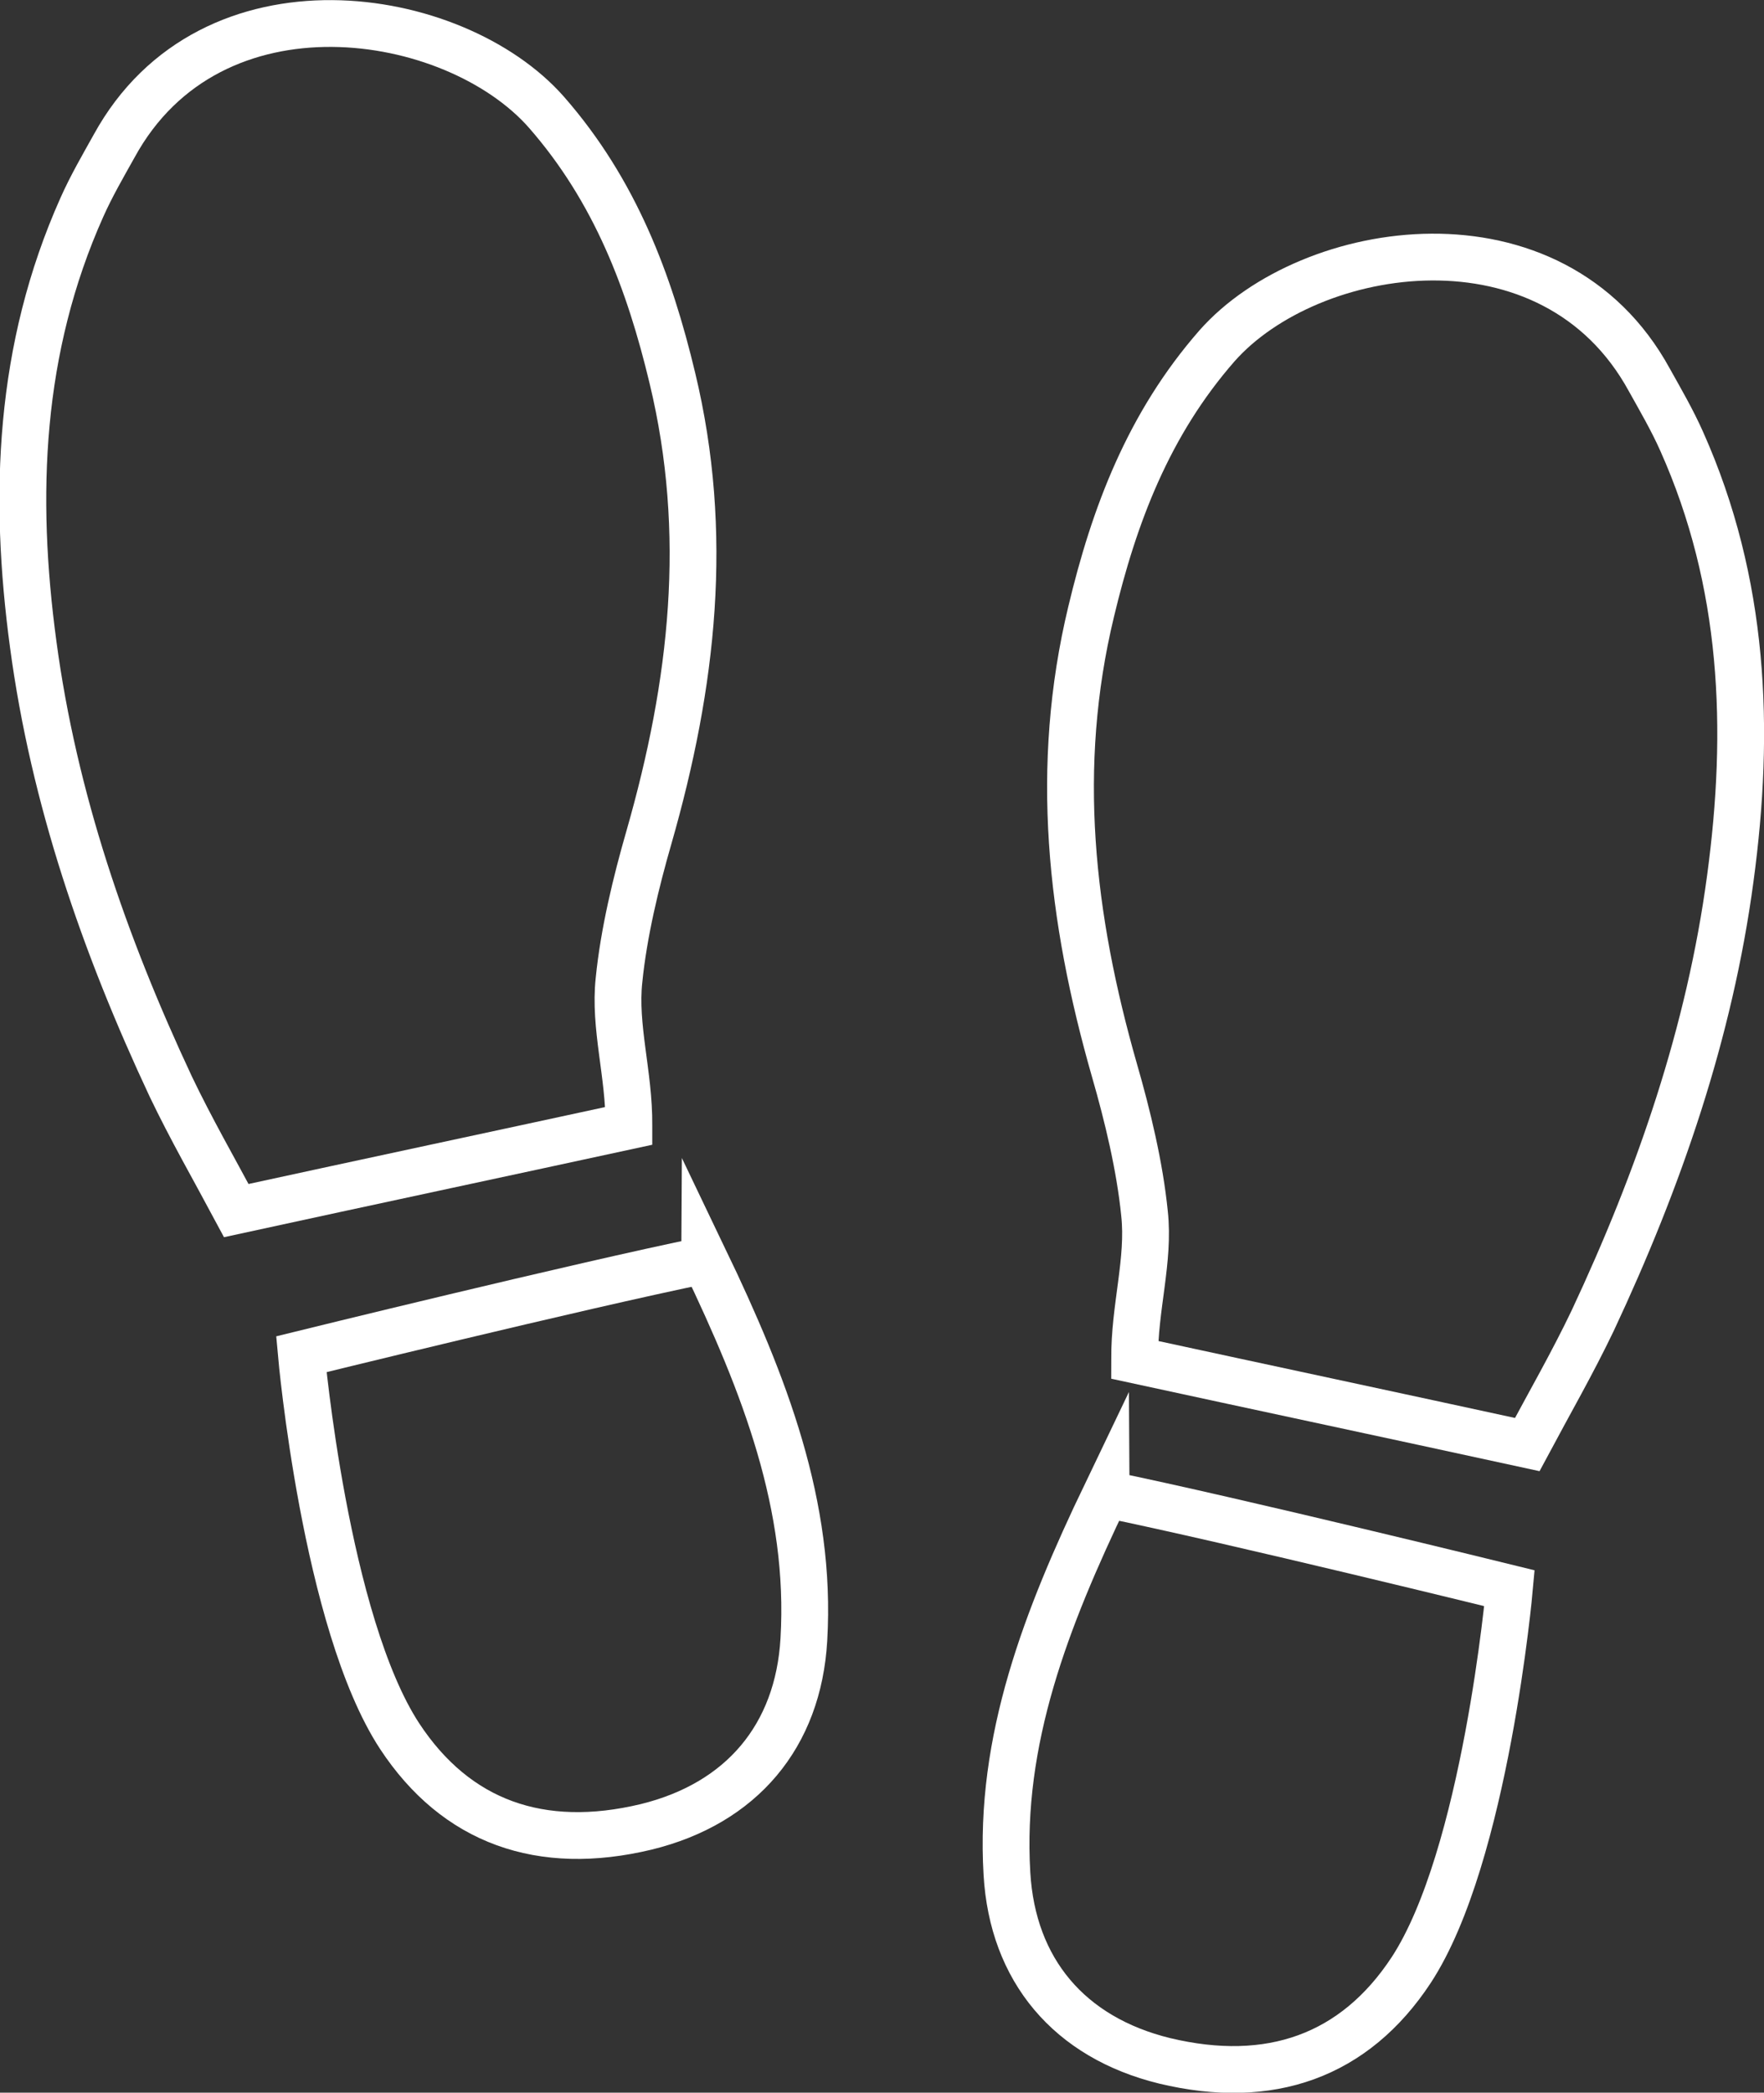
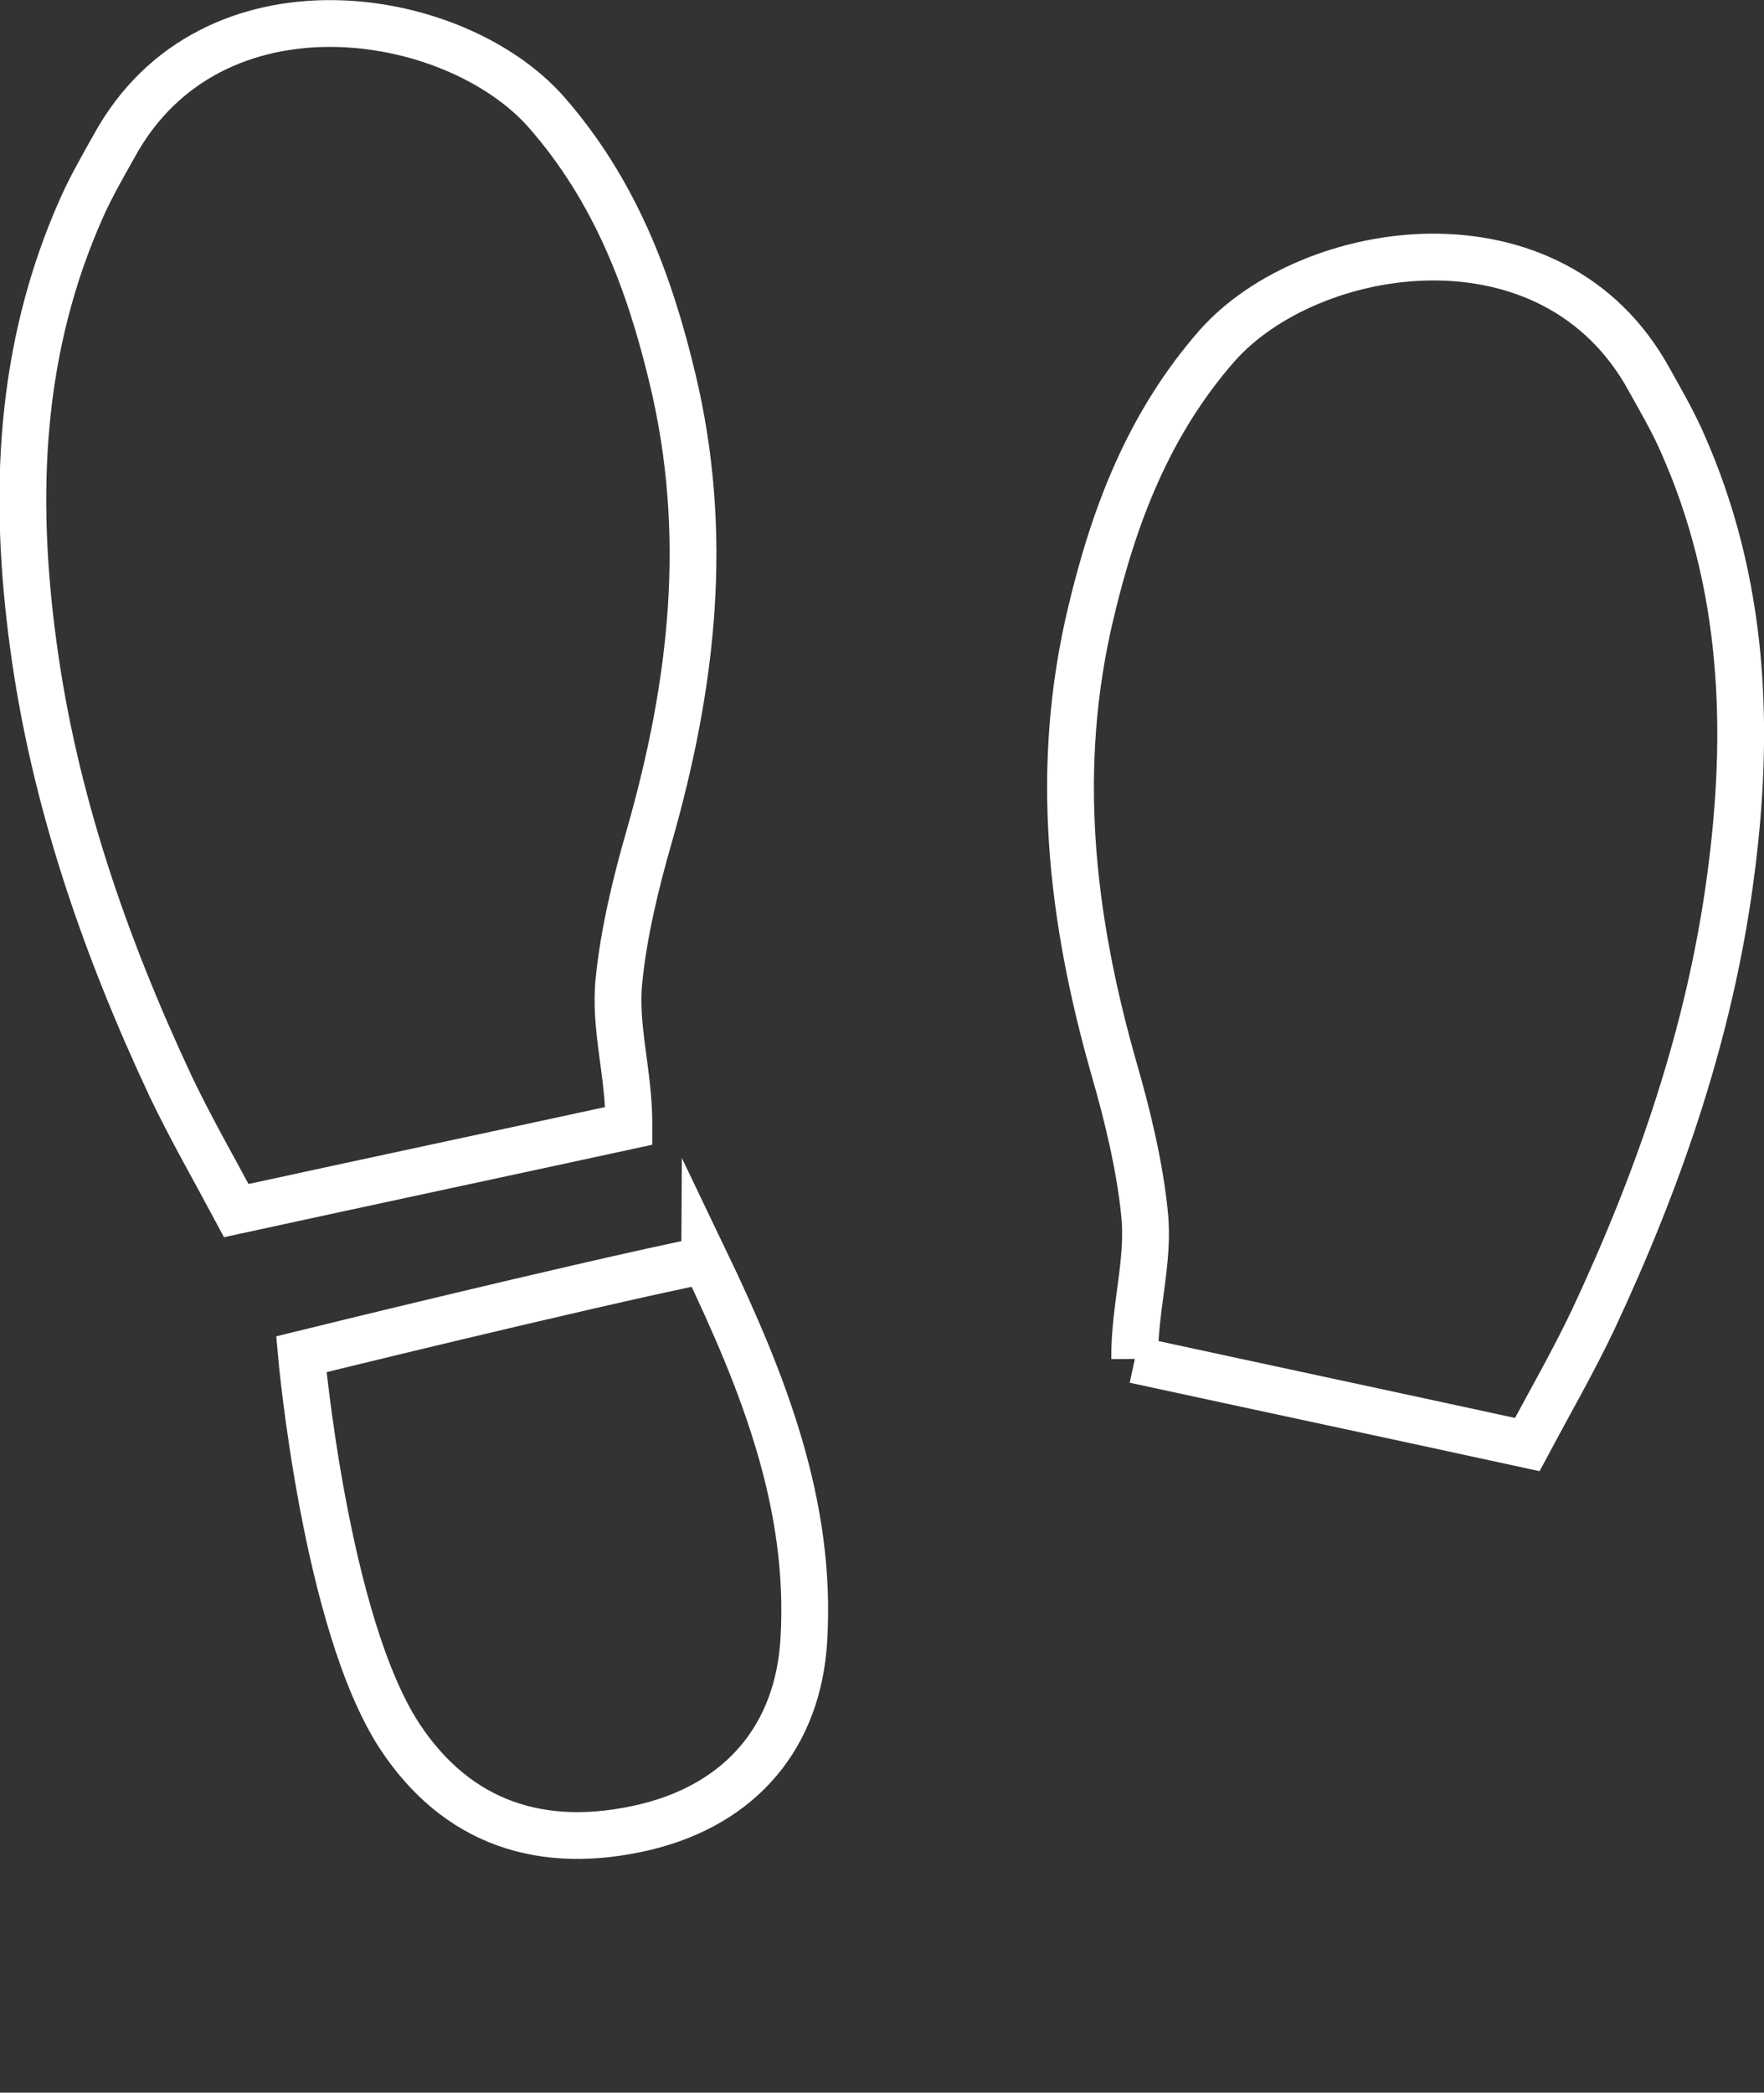
<svg xmlns="http://www.w3.org/2000/svg" id="Layer_2" viewBox="0 0 37.7 44.72">
  <rect x="0" y="0" width="37.7" height="44.72" fill="#333333" stroke="none" />
  <defs>
    <style>.cls-1{fill:none;stroke:#fff;stroke-miterlimit:10;}</style>
  </defs>
  <g id="_レイヤー_3">
    <path class="cls-1" d="m15.06,26.92c1.28,2.67,2.29,5.26,2.12,8.12-.12,2.06-1.33,3.5-3.37,4-2.25.54-4.06-.1-5.27-1.94-1.59-2.43-2.1-8.16-2.1-8.16,0,0,5.89-1.45,8.62-2.01Z" />
    <path class="cls-1" d="m13.44,24.06c-2.77.6-5.54,1.19-8.39,1.81-.47-.88-.97-1.75-1.4-2.65-1.42-3.03-2.5-6.16-2.94-9.45-.43-3.18-.31-6.32,1.04-9.34.2-.45.45-.88.69-1.31C4.51-.66,9.71.16,11.68,2.4c1.47,1.68,2.2,3.63,2.69,5.68.8,3.32.44,6.53-.5,9.81-.28.97-.54,2.05-.64,3.05-.11,1,.22,2.02.21,3.11Z" />
-     <path class="cls-1" d="m23.64,31.92c-1.28,2.67-2.29,5.26-2.12,8.12.12,2.06,1.33,3.5,3.37,4,2.25.54,4.06-.1,5.27-1.94,1.59-2.43,2.1-8.16,2.1-8.16,0,0-5.89-1.45-8.62-2.01Z" />
-     <path class="cls-1" d="m24.25,29.06c2.77.6,5.54,1.19,8.39,1.81.47-.88.97-1.75,1.4-2.65,1.42-3.03,2.5-6.16,2.94-9.45.43-3.18.31-6.32-1.04-9.34-.2-.45-.45-.88-.69-1.31-2.07-3.79-7.26-2.97-9.24-.73-1.47,1.68-2.2,3.63-2.69,5.68-.8,3.32-.44,6.53.5,9.81.28.97.54,2.05.64,3.05.11,1-.22,2.02-.21,3.11Z" />
+     <path class="cls-1" d="m24.25,29.06c2.77.6,5.54,1.19,8.39,1.81.47-.88.97-1.75,1.4-2.65,1.42-3.03,2.5-6.16,2.94-9.45.43-3.18.31-6.32-1.04-9.34-.2-.45-.45-.88-.69-1.31-2.07-3.79-7.26-2.97-9.24-.73-1.47,1.68-2.2,3.63-2.69,5.68-.8,3.32-.44,6.53.5,9.81.28.97.54,2.05.64,3.05.11,1-.22,2.02-.21,3.11" />
  </g>
</svg>